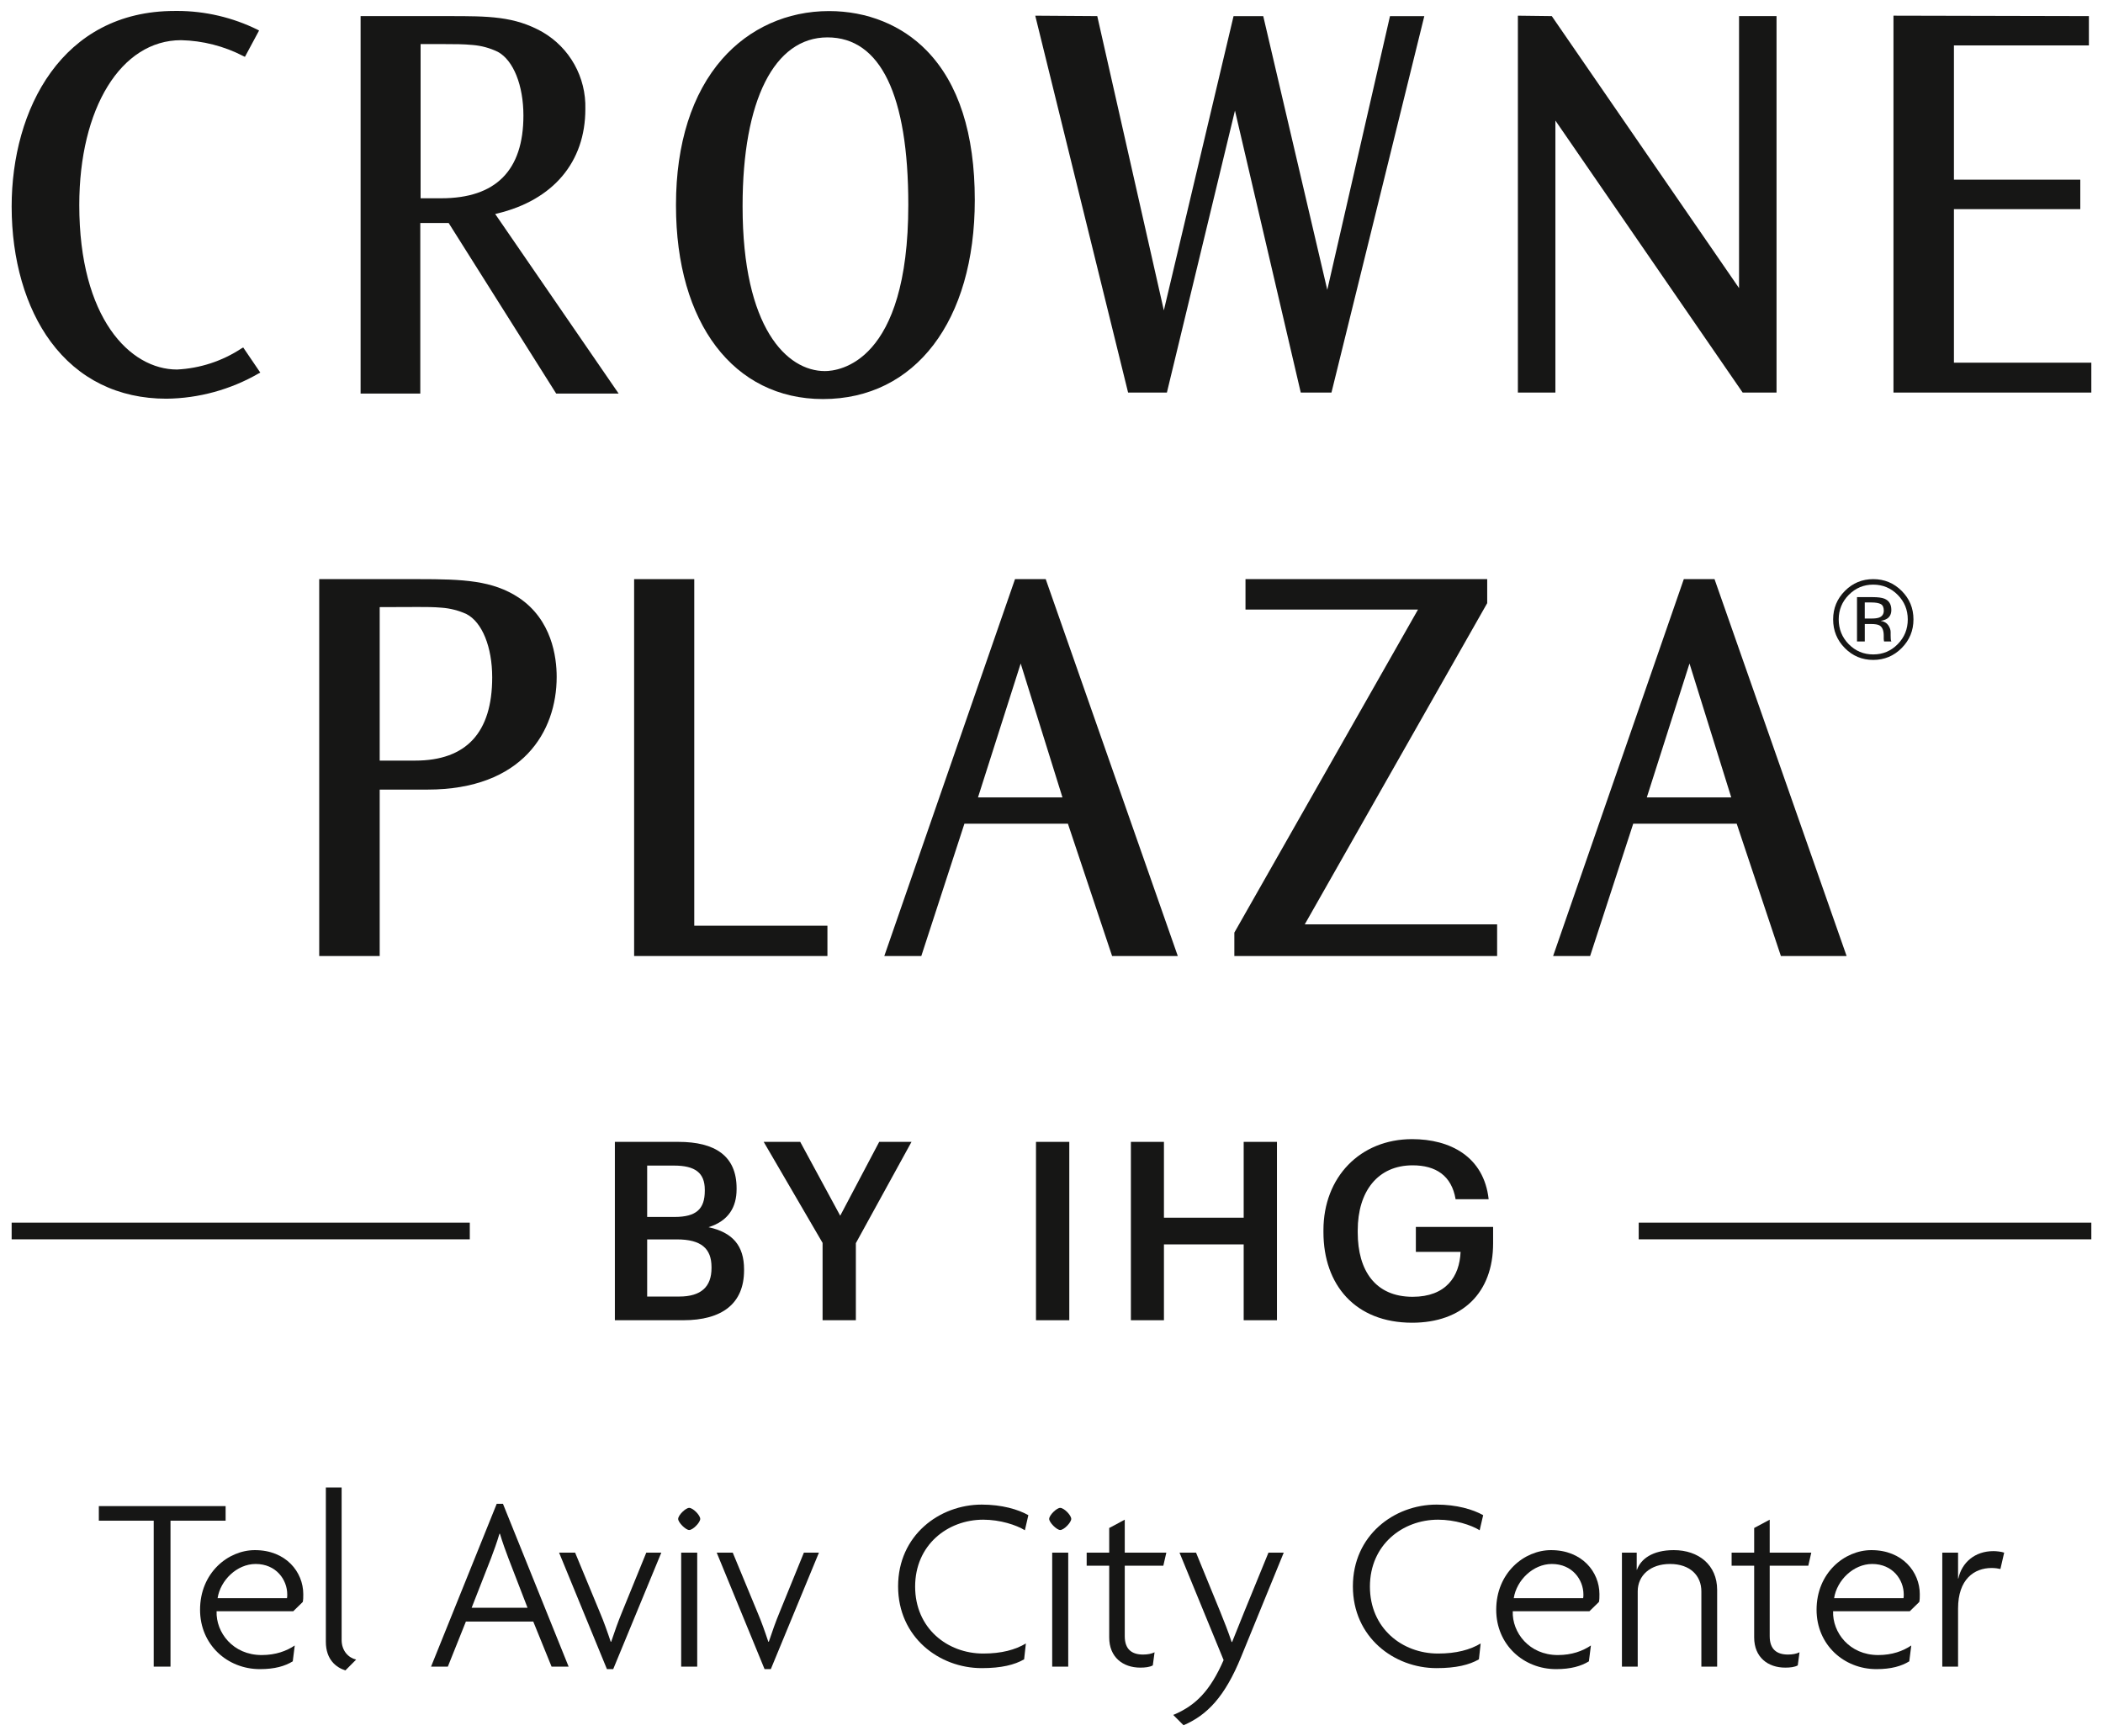
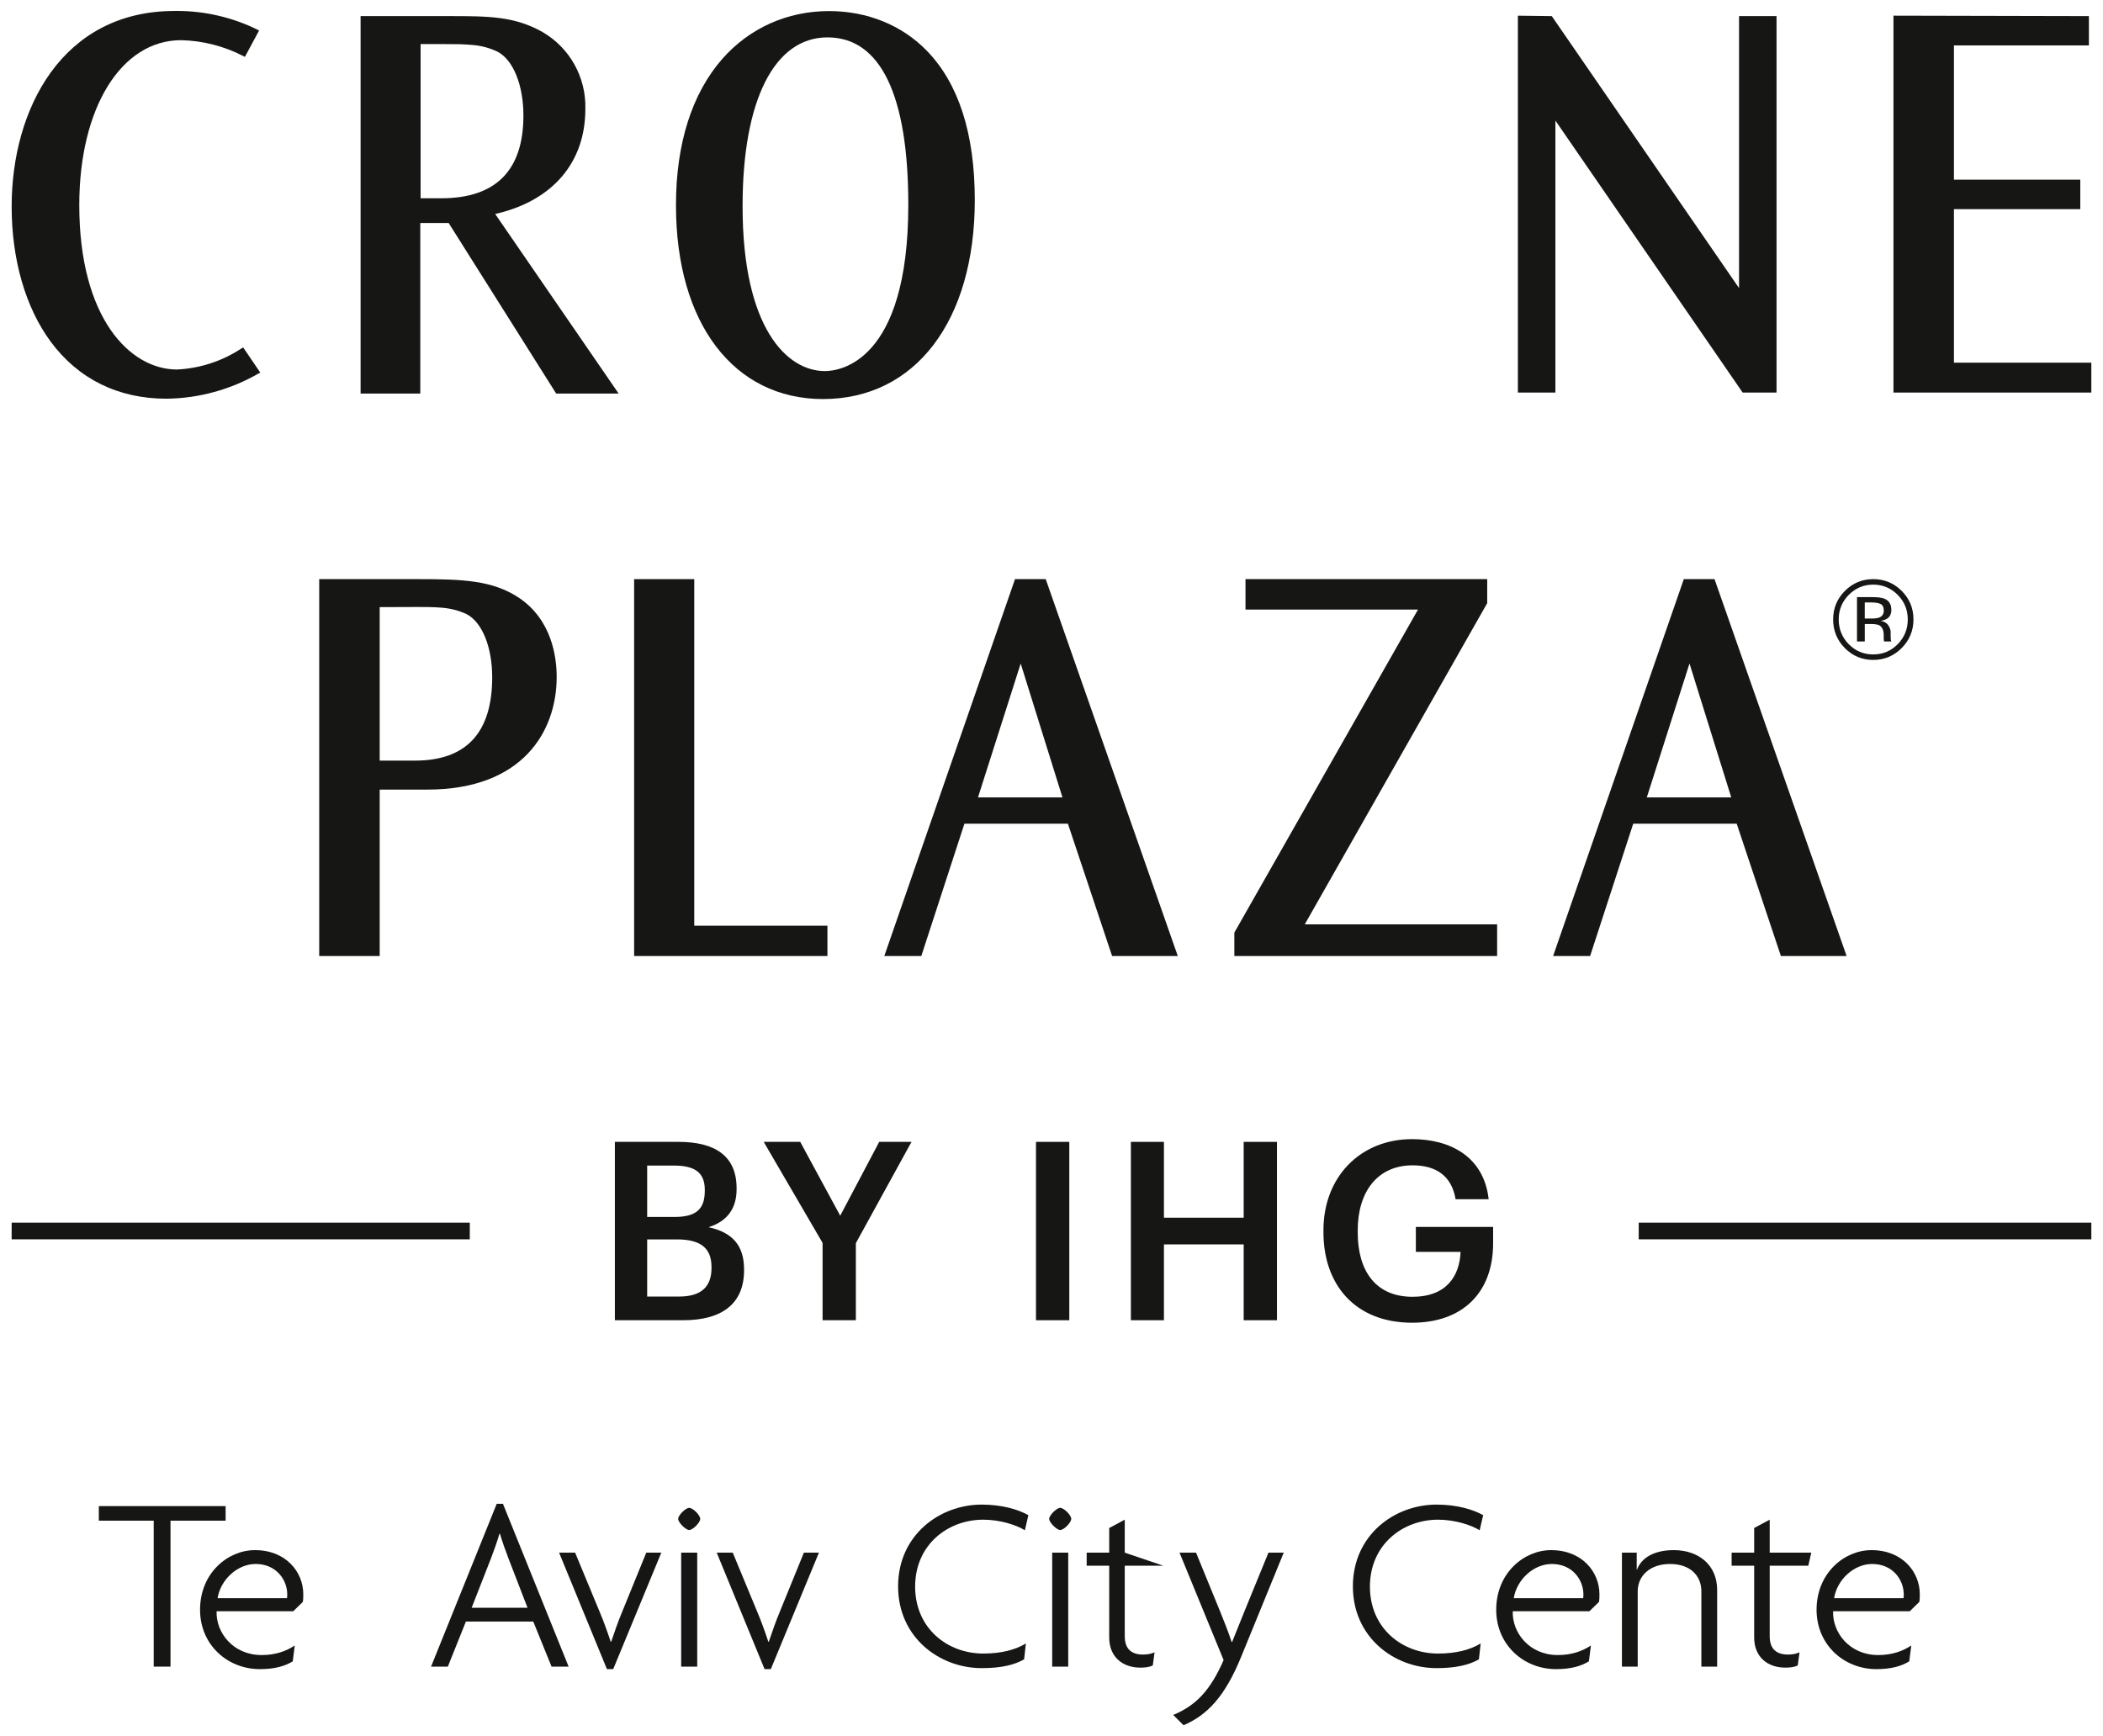
<svg xmlns="http://www.w3.org/2000/svg" width="109" height="90" viewBox="0 0 109 90" fill="none">
  <g clip-path="url(#clip0_7728_4369)">
    <path d="M31.869 59.192H35.165C37.058 59.192 38.178 59.916 38.178 61.597V61.649C38.178 62.567 37.766 63.291 36.723 63.615C37.972 63.886 38.565 64.572 38.565 65.8V65.852C38.565 67.572 37.431 68.438 35.41 68.438H31.869L31.869 59.192ZM34.959 63.084C36.092 63.084 36.53 62.671 36.53 61.727V61.675C36.53 60.796 36.028 60.421 34.934 60.421H33.543V63.084H34.959ZM35.204 67.21C36.35 67.21 36.878 66.692 36.878 65.736V65.684C36.878 64.727 36.35 64.248 35.088 64.248H33.543V67.21L35.204 67.21Z" fill="#161615" />
    <path d="M42.635 64.429L39.583 59.192H41.476L43.549 63.02L45.57 59.192H47.244L44.36 64.442V68.438H42.635L42.635 64.429Z" fill="#161615" />
    <path d="M53.696 59.192H55.422V68.438H53.696V59.192Z" fill="#161615" />
    <path d="M58.615 59.192H60.328V63.123H64.461V59.192H66.186V68.438H64.461V64.507H60.328V68.438H58.615V59.192Z" fill="#161615" />
    <path d="M68.595 63.873V63.77C68.595 61.016 70.501 59.05 73.192 59.05C75.162 59.05 76.913 59.955 77.158 62.166H75.445C75.239 60.938 74.415 60.408 73.218 60.408C71.415 60.408 70.372 61.753 70.372 63.783V63.886C70.372 65.865 71.286 67.223 73.218 67.223C74.943 67.223 75.651 66.175 75.703 64.895H73.385V63.602H77.389V64.455C77.389 67.016 75.793 68.567 73.192 68.567C70.243 68.567 68.595 66.602 68.595 63.873Z" fill="#161615" />
    <path d="M24.35 63.379H0.604V64.244H24.35V63.379Z" fill="#161615" />
    <path d="M108.395 63.379H84.936V64.244H108.395V63.379Z" fill="#161615" />
    <path d="M80.616 20.349H78.673V0.813L80.43 0.835L90.136 14.934V0.835H92.079V20.349H90.323L80.617 6.25V20.349L80.616 20.349Z" fill="#161615" />
-     <path d="M58.47 20.349L53.658 0.813L56.872 0.835L60.323 16.089L63.936 0.836H65.475L68.794 15.025L72.044 0.836H73.823L69.011 20.349H67.419L64.009 5.732L60.481 20.349H58.47H58.47Z" fill="#161615" />
    <path d="M21.784 11.559H23.254L23.276 11.594L28.827 20.401H32.064L25.666 11.093L25.772 11.068C28.674 10.371 30.339 8.398 30.339 5.655C30.385 4.007 29.532 2.476 28.11 1.656C26.654 0.835 25.303 0.835 23.257 0.835H18.69V20.401H21.784L21.784 11.559ZM21.801 2.286H23.078C23.546 2.286 24.03 2.286 24.501 2.332C24.954 2.369 25.393 2.489 25.804 2.688C26.61 3.126 27.129 4.422 27.129 5.991C27.129 8.835 25.696 10.278 22.87 10.278H21.8V2.286L21.801 2.286Z" fill="#161615" />
    <path d="M12.605 18.011L13.491 19.315L13.412 19.355C11.957 20.196 10.301 20.651 8.623 20.668C6.131 20.668 4.058 19.647 2.629 17.713C1.324 15.947 0.604 13.459 0.604 10.706C0.604 5.66 3.216 0.568 9.051 0.568C9.096 0.568 9.14 0.567 9.184 0.567C10.623 0.567 12.062 0.903 13.351 1.541L13.428 1.582L12.695 2.947L12.605 2.904C11.614 2.391 10.502 2.107 9.386 2.083C6.279 2.083 4.109 5.598 4.109 10.631C4.109 16.488 6.733 19.155 9.176 19.155C10.365 19.096 11.519 18.719 12.509 18.066L12.605 18.012L12.605 18.011Z" fill="#161615" />
    <path d="M42.657 20.686C47.436 20.686 50.524 16.637 50.524 10.369C50.524 6.928 49.686 4.322 48.031 2.624C46.744 1.302 44.946 0.574 42.969 0.574C40.805 0.574 38.839 1.456 37.435 3.055C35.866 4.843 35.037 7.454 35.037 10.607V10.659C35.037 16.75 38.028 20.686 42.657 20.686V20.686ZM38.489 10.671C38.489 5.202 40.133 1.938 42.888 1.938C45.642 1.938 47.078 4.938 47.078 10.613C47.078 18.821 43.476 19.236 42.754 19.236C40.786 19.236 38.489 17.002 38.489 10.706V10.671L38.489 10.671Z" fill="#161615" />
    <path d="M108.395 18.8V20.349H98.14V0.812L108.269 0.835V2.355H101.274V9.312H107.823V10.843H101.274V18.8H108.396L108.395 18.8Z" fill="#161615" />
    <path d="M26.892 30.984C25.528 30.086 24.017 30.021 21.691 30.021H16.545V49.559H19.68V40.931H22.147C27.091 40.931 28.853 37.914 28.853 35.09C28.853 34.047 28.598 32.127 26.892 30.984ZM21.517 39.429H19.68V31.472L21.667 31.465C22.065 31.465 22.478 31.465 22.888 31.501C23.335 31.534 23.77 31.645 24.178 31.832C24.989 32.249 25.511 33.537 25.511 35.113C25.511 37.977 24.167 39.428 21.517 39.428L21.517 39.429Z" fill="#161615" />
    <path d="M77.083 31.266L67.627 47.916H77.597V49.558H63.977V48.344L73.497 31.597H64.555V30.021H77.083V31.266H77.083Z" fill="#161615" />
    <path d="M54.2 30.021H52.609L45.834 49.558H47.752L49.986 42.7H55.351L57.641 49.558H61.046L54.2 30.021ZM50.69 41.336L52.903 34.395L55.068 41.336H50.69H50.69Z" fill="#161615" />
    <path d="M35.984 47.986H42.886V49.558H32.867V30.021H35.984V47.986V47.986Z" fill="#161615" />
    <path d="M87.273 30.021L80.499 49.558H82.417L84.651 42.7H90.015L92.305 49.558H95.711L88.865 30.021H87.273ZM85.355 41.336L87.568 34.395L89.732 41.336H85.355H85.355Z" fill="#161615" />
    <path d="M99.176 32.108C99.176 31.53 98.973 31.038 98.566 30.631C98.159 30.224 97.667 30.021 97.09 30.021C96.517 30.021 96.028 30.224 95.623 30.631C95.216 31.039 95.013 31.532 95.013 32.108C95.013 32.689 95.214 33.184 95.617 33.593C96.022 34.003 96.513 34.209 97.09 34.209C97.667 34.209 98.159 34.003 98.566 33.593C98.973 33.182 99.176 32.688 99.176 32.108ZM97.09 33.924C96.592 33.924 96.169 33.747 95.821 33.393C95.475 33.04 95.302 32.612 95.302 32.11C95.302 31.613 95.476 31.188 95.824 30.836C96.174 30.483 96.596 30.306 97.09 30.306C97.584 30.306 98.009 30.483 98.359 30.836C98.707 31.188 98.881 31.613 98.881 32.11C98.881 32.612 98.707 33.04 98.359 33.393C98.011 33.747 97.588 33.924 97.09 33.924H97.09ZM97.998 33.103C97.994 33.042 97.993 32.986 97.993 32.932V32.764C97.993 32.648 97.951 32.53 97.868 32.408C97.785 32.287 97.654 32.212 97.476 32.183C97.617 32.16 97.727 32.123 97.806 32.072C97.955 31.975 98.029 31.824 98.029 31.618C98.029 31.329 97.912 31.135 97.675 31.036C97.542 30.981 97.334 30.954 97.05 30.954H96.25V33.251H96.653V32.348H96.971C97.184 32.348 97.334 32.372 97.419 32.422C97.563 32.507 97.635 32.682 97.635 32.947V33.129L97.644 33.203C97.645 33.212 97.647 33.221 97.649 33.229C97.651 33.236 97.653 33.244 97.654 33.251H98.032L98.018 33.223C98.008 33.204 98.001 33.164 97.998 33.104L97.998 33.103ZM97.401 32.011C97.316 32.045 97.187 32.063 97.017 32.063H96.652V31.23H96.997C97.221 31.23 97.383 31.259 97.485 31.316C97.587 31.373 97.638 31.485 97.638 31.653C97.638 31.829 97.559 31.949 97.402 32.011L97.401 32.011Z" fill="#161615" />
    <path d="M8.837 78.829V86.394H7.967V78.829H5.123V78.073H11.694V78.829H8.837Z" fill="#161615" />
    <path d="M15.693 83.042L15.199 83.524H11.226C11.187 84.62 12.07 85.794 13.563 85.794C14.29 85.794 14.849 85.585 15.277 85.298L15.174 86.12C14.771 86.368 14.239 86.524 13.472 86.524C11.784 86.524 10.369 85.259 10.369 83.446C10.369 81.542 11.81 80.355 13.213 80.355C14.823 80.355 15.719 81.49 15.719 82.638C15.719 82.781 15.719 82.925 15.693 83.042ZM13.252 81.073C12.278 81.073 11.421 81.92 11.278 82.846H14.875C14.888 82.794 14.888 82.716 14.888 82.651C14.888 81.894 14.316 81.073 13.252 81.073Z" fill="#161615" />
-     <path d="M17.902 86.59C17.447 86.446 16.889 86.055 16.889 85.103V77.108H17.707V85.011C17.707 85.572 18.057 85.937 18.46 86.029L17.902 86.59Z" fill="#161615" />
    <path d="M28.588 86.394L27.64 84.059H24.147L23.212 86.394H22.342L25.745 77.955H26.069L29.472 86.394H28.588ZM26.355 80.786C26.212 80.407 26.043 79.951 25.913 79.507H25.887C25.758 79.951 25.589 80.407 25.446 80.786L24.446 83.342H27.342L26.355 80.786Z" fill="#161615" />
    <path d="M31.783 86.524H31.458L28.978 80.486H29.809L31.095 83.59C31.29 84.046 31.484 84.594 31.653 85.103H31.679C31.848 84.594 32.043 84.046 32.237 83.577L33.497 80.486H34.276L31.783 86.524Z" fill="#161615" />
    <path d="M35.721 79.312C35.539 79.312 35.15 78.921 35.15 78.738C35.15 78.542 35.539 78.164 35.721 78.164C35.916 78.164 36.293 78.542 36.293 78.738C36.293 78.921 35.916 79.312 35.721 79.312ZM35.306 86.394V80.486H36.137V86.394H35.306Z" fill="#161615" />
    <path d="M39.952 86.524H39.628L37.148 80.486H37.979L39.264 83.59C39.459 84.046 39.654 84.594 39.822 85.103H39.849C40.017 84.594 40.212 84.046 40.407 83.577L41.666 80.486H42.446L39.952 86.524Z" fill="#161615" />
    <path d="M53.12 79.325C52.678 79.051 51.834 78.777 50.964 78.777C49.12 78.777 47.432 80.081 47.432 82.246C47.432 84.398 49.094 85.716 50.964 85.716C51.912 85.716 52.626 85.52 53.172 85.194L53.081 86.016C52.587 86.302 51.899 86.472 50.886 86.472C48.678 86.472 46.549 84.868 46.549 82.233C46.549 79.586 48.691 77.995 50.886 77.995C51.925 77.995 52.769 78.243 53.301 78.543L53.12 79.325Z" fill="#161615" />
    <path d="M54.951 79.312C54.769 79.312 54.38 78.921 54.38 78.738C54.38 78.542 54.769 78.164 54.951 78.164C55.146 78.164 55.523 78.542 55.523 78.738C55.523 78.921 55.146 79.312 54.951 79.312ZM54.536 86.394V80.486H55.367V86.394H54.536Z" fill="#161615" />
-     <path d="M60.296 81.164H58.297V84.816C58.297 85.507 58.673 85.768 59.245 85.768C59.478 85.768 59.686 85.729 59.842 85.651L59.751 86.329C59.595 86.42 59.348 86.446 59.102 86.446C58.206 86.446 57.491 85.911 57.491 84.881V81.164H56.323V80.486H57.491V79.208L58.297 78.777V80.486H60.452L60.296 81.164Z" fill="#161615" />
+     <path d="M60.296 81.164H58.297V84.816C58.297 85.507 58.673 85.768 59.245 85.768C59.478 85.768 59.686 85.729 59.842 85.651L59.751 86.329C59.595 86.42 59.348 86.446 59.102 86.446C58.206 86.446 57.491 85.911 57.491 84.881V81.164H56.323V80.486H57.491V79.208L58.297 78.777V80.486L60.296 81.164Z" fill="#161615" />
    <path d="M64.33 85.885C63.486 87.959 62.564 88.911 61.343 89.433L60.81 88.898C61.979 88.415 62.732 87.633 63.421 86.055L61.135 80.486H61.992L63.252 83.564C63.434 84.02 63.667 84.594 63.836 85.116H63.862C64.057 84.62 64.317 83.981 64.486 83.564L65.745 80.486H66.537L64.33 85.885Z" fill="#161615" />
    <path d="M76.692 79.325C76.25 79.051 75.406 78.777 74.536 78.777C72.692 78.777 71.004 80.081 71.004 82.246C71.004 84.398 72.666 85.716 74.536 85.716C75.484 85.716 76.198 85.52 76.744 85.194L76.653 86.016C76.159 86.302 75.471 86.472 74.458 86.472C72.251 86.472 70.121 84.868 70.121 82.233C70.121 79.586 72.264 77.995 74.458 77.995C75.497 77.995 76.341 78.243 76.874 78.543L76.692 79.325Z" fill="#161615" />
    <path d="M82.874 83.042L82.38 83.524H78.407C78.368 84.62 79.251 85.794 80.744 85.794C81.471 85.794 82.03 85.585 82.458 85.298L82.354 86.12C81.952 86.368 81.419 86.524 80.653 86.524C78.965 86.524 77.55 85.259 77.55 83.446C77.55 81.542 78.991 80.355 80.394 80.355C82.004 80.355 82.9 81.49 82.9 82.638C82.9 82.781 82.9 82.925 82.874 83.042ZM80.433 81.073C79.459 81.073 78.602 81.92 78.459 82.846H82.056C82.069 82.794 82.069 82.716 82.069 82.651C82.069 81.894 81.498 81.073 80.433 81.073Z" fill="#161615" />
    <path d="M88.183 86.394V82.494C88.183 81.673 87.598 81.073 86.559 81.073C85.533 81.073 84.884 81.673 84.884 82.494V86.394H84.066V80.486H84.832V81.373H84.845C85.04 80.825 85.637 80.355 86.754 80.355C88.04 80.355 89.001 81.125 89.001 82.416V86.394H88.183Z" fill="#161615" />
    <path d="M93.725 81.164H91.725V84.816C91.725 85.507 92.101 85.768 92.673 85.768C92.906 85.768 93.114 85.729 93.27 85.651L93.179 86.329C93.023 86.42 92.777 86.446 92.53 86.446C91.634 86.446 90.92 85.911 90.92 84.881V81.164H89.751V80.486H90.92V79.208L91.725 78.777V80.486H93.88L93.725 81.164Z" fill="#161615" />
    <path d="M99.478 83.042L98.985 83.524H95.011C94.972 84.62 95.855 85.794 97.349 85.794C98.076 85.794 98.634 85.585 99.063 85.298L98.959 86.12C98.556 86.368 98.024 86.524 97.258 86.524C95.57 86.524 94.154 85.259 94.154 83.446C94.154 81.542 95.596 80.355 96.998 80.355C98.608 80.355 99.504 81.49 99.504 82.638C99.504 82.781 99.504 82.925 99.478 83.042ZM97.037 81.073C96.063 81.073 95.206 81.92 95.063 82.846H98.66C98.673 82.794 98.673 82.716 98.673 82.651C98.673 81.894 98.102 81.073 97.037 81.073Z" fill="#161615" />
-     <path d="M103.683 81.333C103.579 81.307 103.398 81.281 103.229 81.281C102.32 81.281 101.488 81.868 101.488 83.381V86.394H100.67V80.486H101.488V81.829H101.502C101.683 80.994 102.359 80.407 103.32 80.407C103.475 80.407 103.735 80.434 103.878 80.486L103.683 81.333Z" fill="#161615" />
  </g>
  <defs>
    <clipPath id="clip0_7728_4369">
      <rect width="109" height="90" fill="white" />
    </clipPath>
  </defs>
</svg>